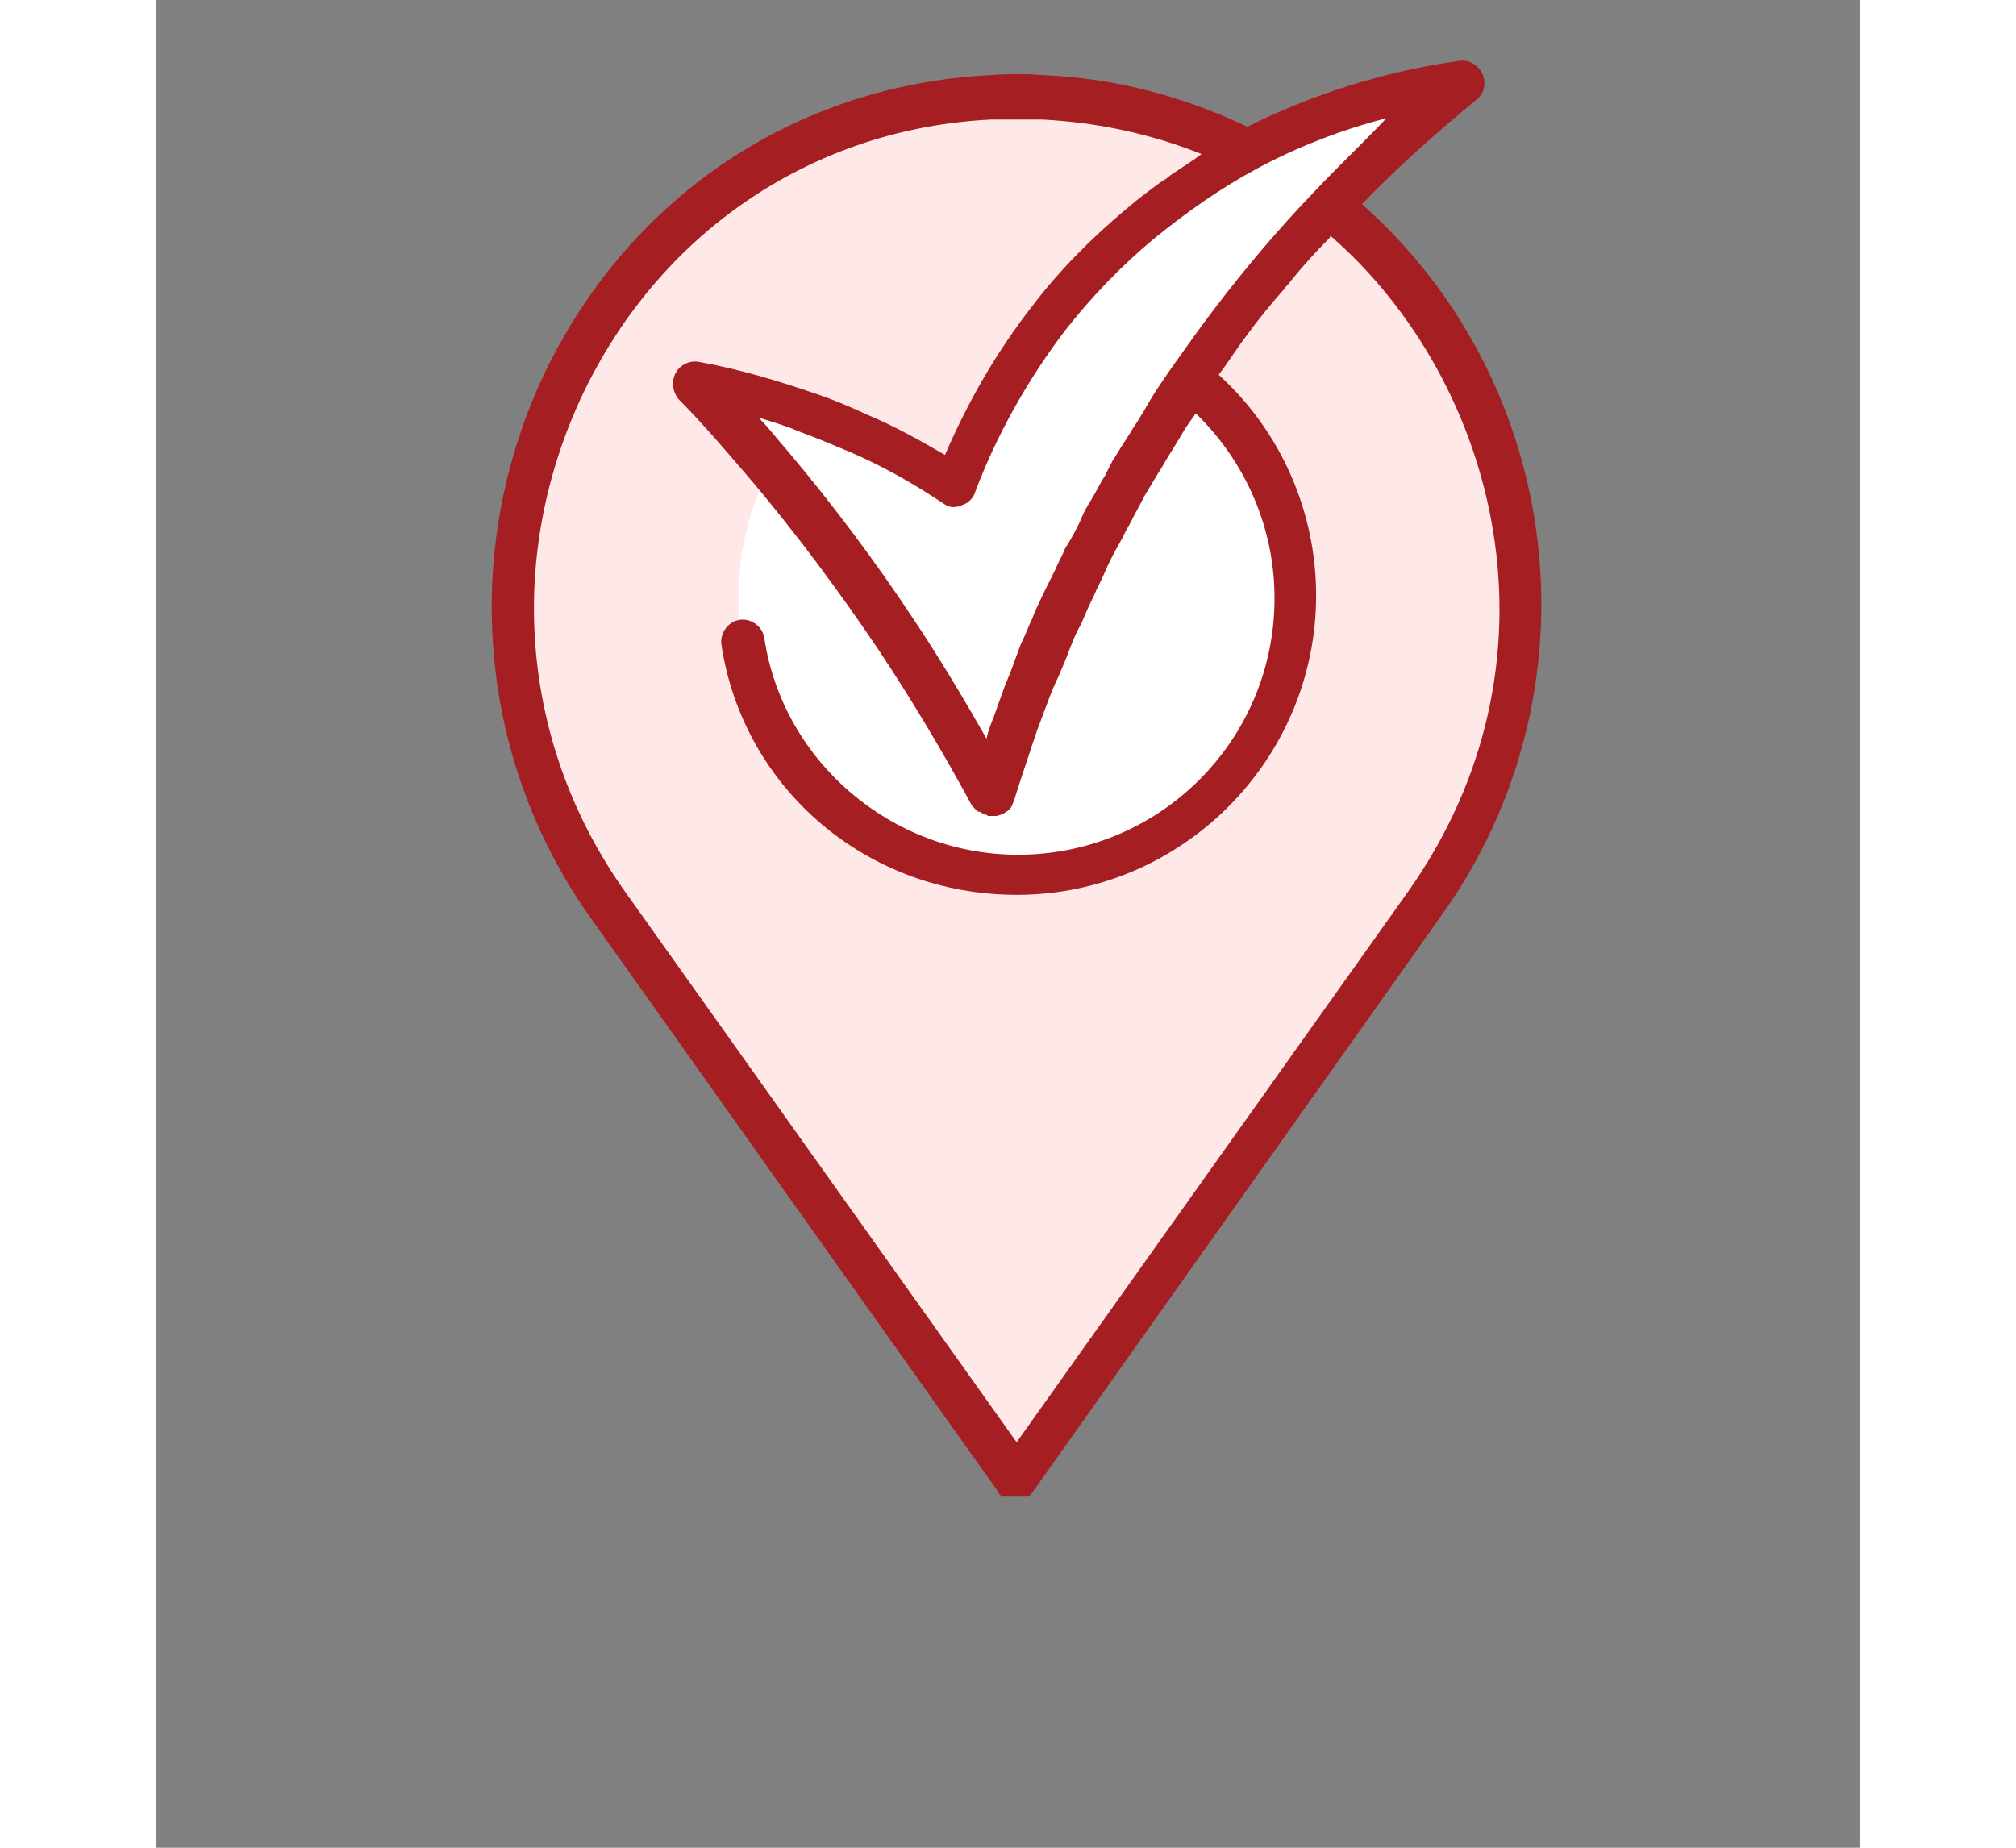
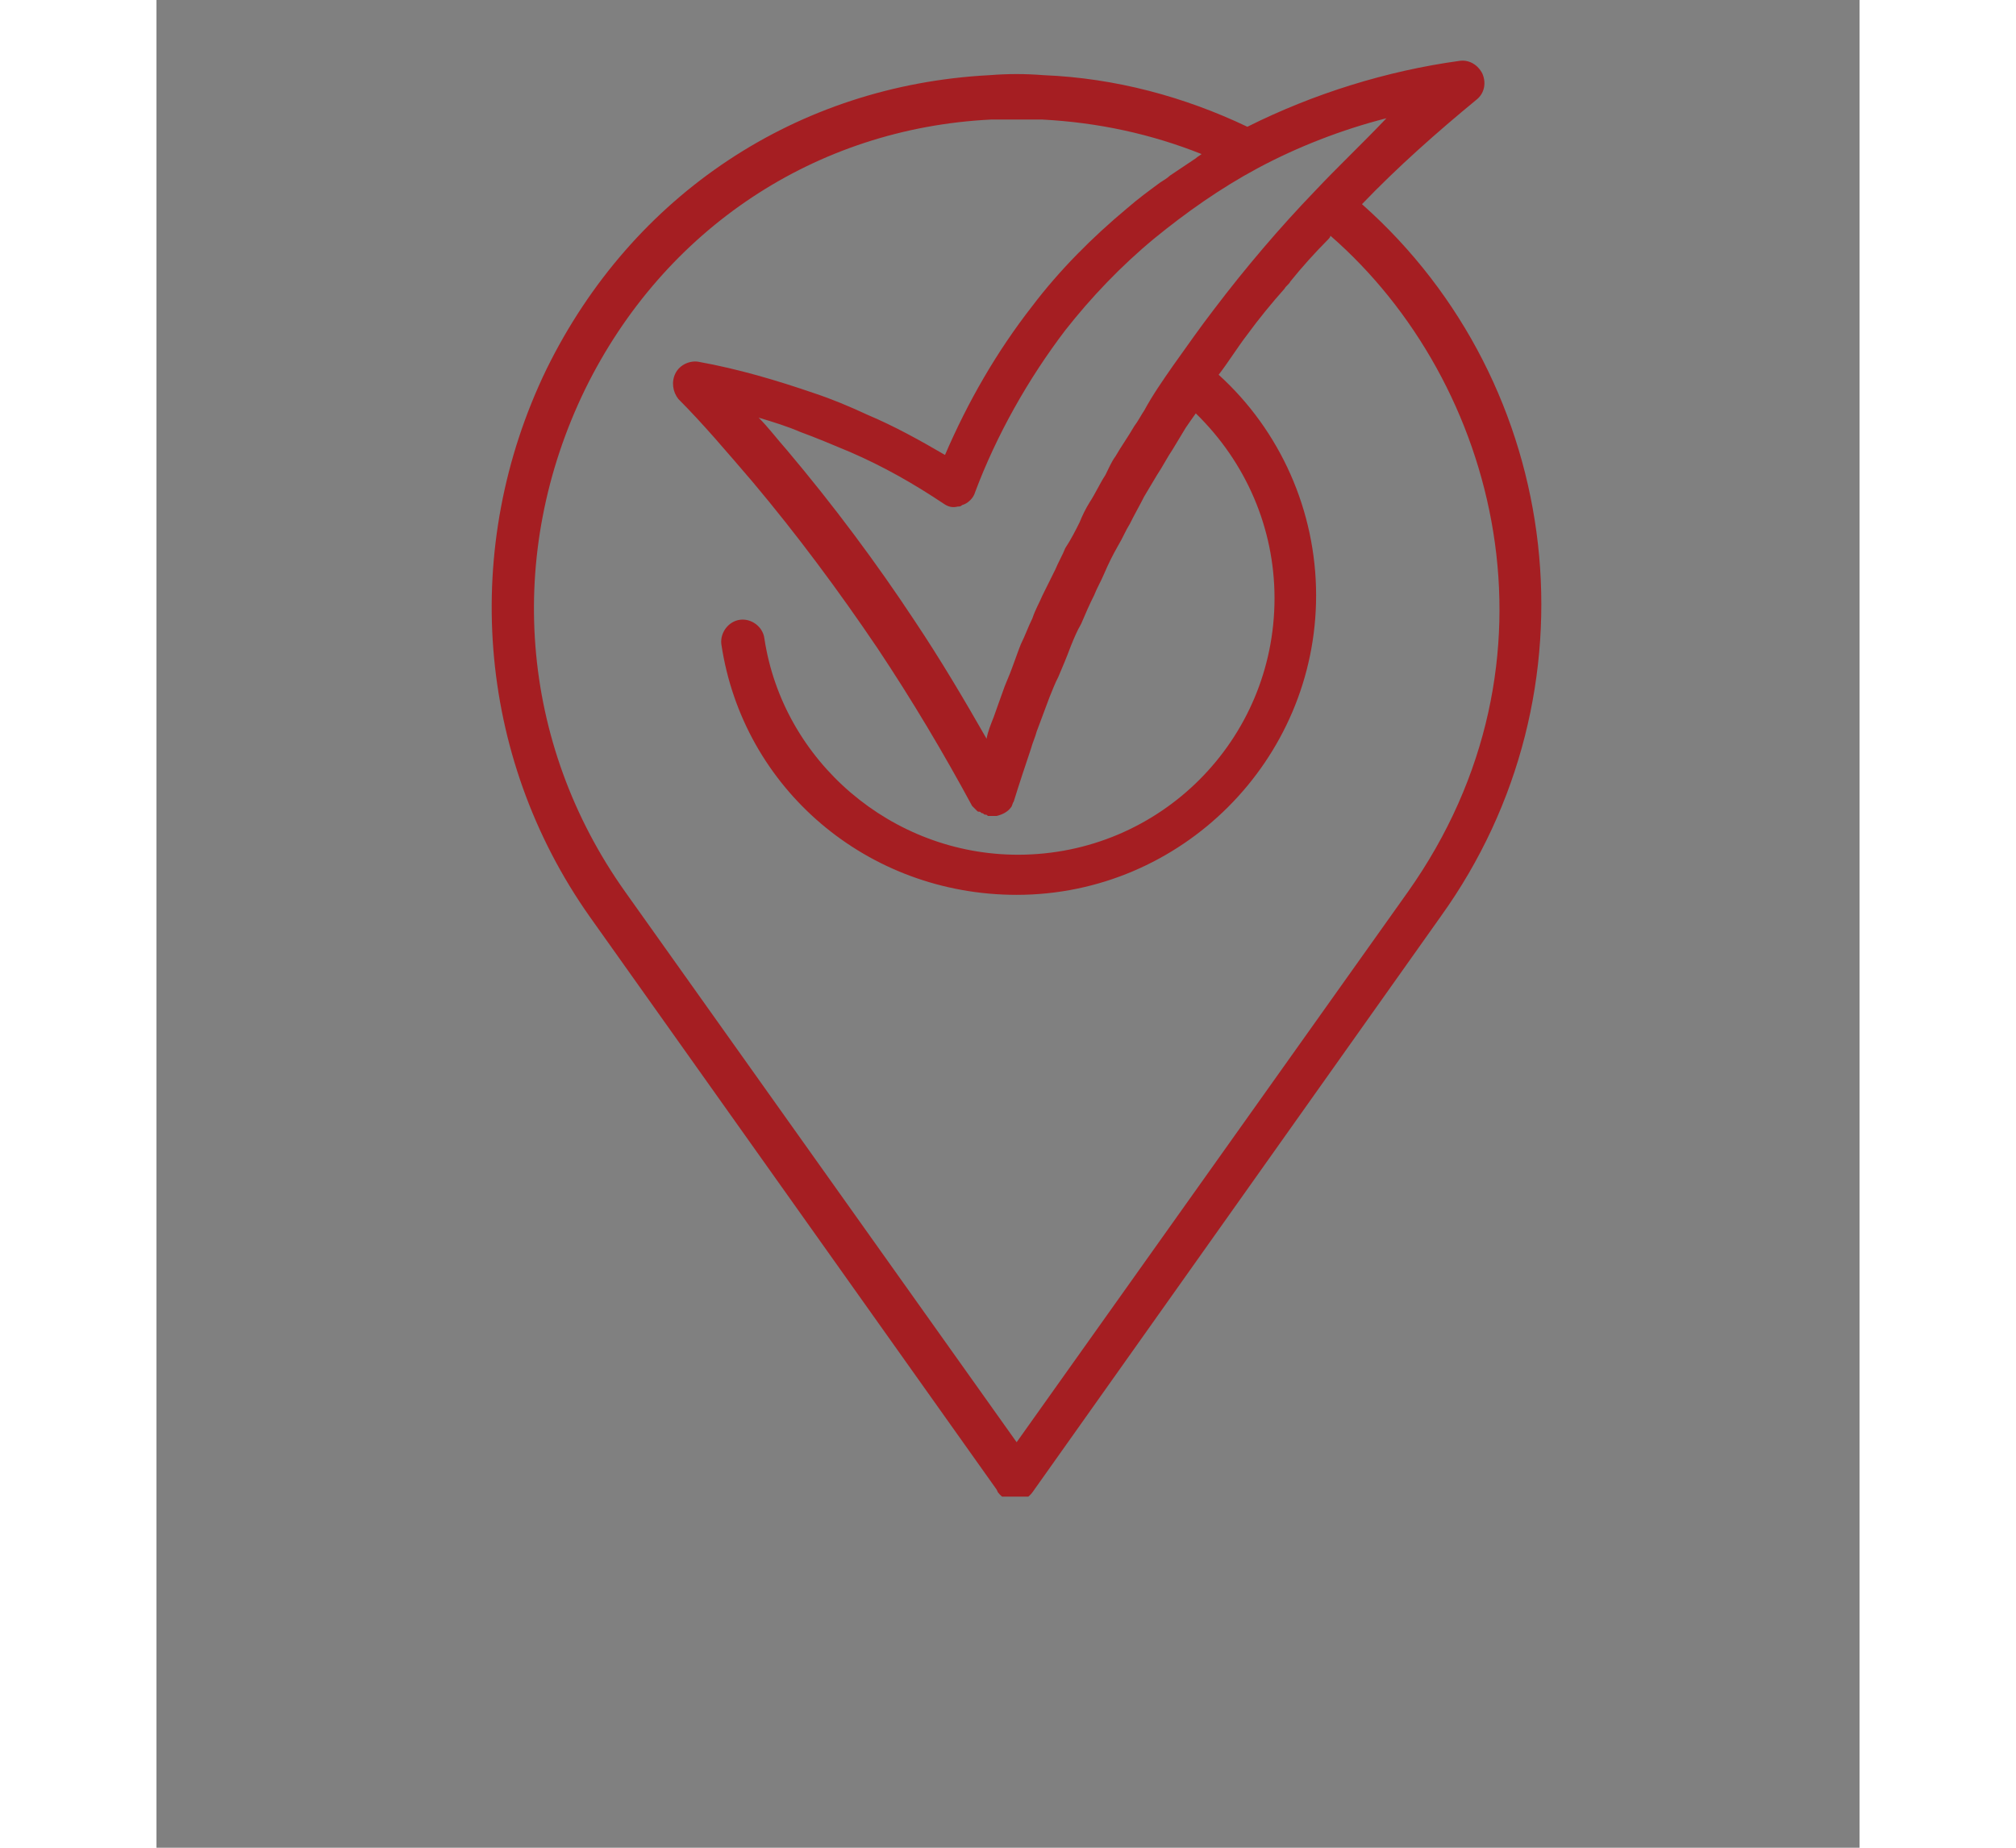
<svg xmlns="http://www.w3.org/2000/svg" width="60" zoomAndPan="magnify" viewBox="0 0 45.12 48.96" height="55" preserveAspectRatio="xMidYMid meet" version="1.0">
  <rect x="0" y="0" width="45.12" height="48.96" fill="#808080" stroke="none" />
  <defs>
    <clipPath id="f49d38d56e">
      <path d="M 9 2 L 37 2 L 37 39.656 L 9 39.656 Z M 9 2 " clip-rule="nonzero" />
    </clipPath>
    <clipPath id="11d798b3ae">
-       <path d="M 8 1.402 L 37 1.402 L 37 39.656 L 8 39.656 Z M 8 1.402 " clip-rule="nonzero" />
+       <path d="M 8 1.402 L 37 1.402 L 37 39.656 L 8 39.656 M 8 1.402 " clip-rule="nonzero" />
    </clipPath>
  </defs>
  <g clip-path="url(#f49d38d56e)">
-     <path fill="#ffe8e8" d="M 31.102 5.449 C 30.23 6.359 29.355 7.383 28.484 8.523 C 28.105 9.016 27.723 9.512 27.383 10.004 C 24.496 14.145 22.977 18.168 22.105 21.016 C 21.383 19.688 20.547 18.242 19.598 16.801 C 18.496 15.129 17.359 13.648 16.258 12.359 C 15.574 11.562 14.891 10.801 14.246 10.117 C 15.117 10.27 16.145 10.535 17.207 10.914 C 17.664 11.066 18.117 11.258 18.574 11.484 C 19.562 11.941 20.395 12.434 21.117 12.891 C 21.496 11.941 22.219 10.23 23.625 8.449 C 24.27 7.613 25.066 6.738 26.055 5.941 C 27.004 5.145 27.953 4.535 28.902 4.043 C 27.305 3.207 25.484 2.715 23.473 2.602 C 23.242 2.602 23.016 2.602 22.789 2.602 C 22.559 2.602 22.332 2.602 22.105 2.602 C 11.551 3.094 5.855 15.32 11.965 23.938 L 17.777 32.102 L 22.75 39.129 L 22.789 39.203 L 27.801 32.102 L 29.852 29.219 L 31.141 27.395 L 33.609 23.902 C 38.016 17.75 36.305 9.699 31.102 5.449 Z M 31.102 5.449 " fill-opacity="1" fill-rule="nonzero" />
-   </g>
-   <path fill="#ffffff" d="M 34.633 2.219 C 33.535 3.133 32.355 4.195 31.102 5.484 C 30.23 6.398 29.355 7.422 28.484 8.562 C 28.105 9.055 27.723 9.547 27.383 10.043 C 29.09 11.41 30.152 13.461 30.152 15.812 C 30.152 19.875 26.852 23.18 22.789 23.18 C 18.727 23.18 15.422 19.875 15.422 15.812 C 15.422 14.562 15.727 13.422 16.258 12.395 C 15.574 11.598 14.891 10.84 14.246 10.156 C 15.117 10.309 16.145 10.574 17.207 10.953 C 17.664 11.105 18.117 11.297 18.574 11.523 C 19.562 11.98 20.395 12.473 21.117 12.93 C 21.496 11.98 22.219 10.27 23.625 8.484 C 24.27 7.648 25.066 6.777 26.055 5.98 C 27.004 5.184 27.953 4.574 28.902 4.082 C 31.332 2.754 33.535 2.336 34.633 2.219 Z M 34.633 2.219 " fill-opacity="1" fill-rule="nonzero" />
+     </g>
  <g clip-path="url(#11d798b3ae)">
    <path fill="#a51e22" d="M 31.938 5.41 C 32.887 4.422 33.914 3.512 34.977 2.637 C 35.168 2.484 35.242 2.219 35.129 1.953 C 35.016 1.727 34.785 1.574 34.52 1.613 C 32.586 1.879 30.648 2.484 28.902 3.359 C 27.23 2.562 25.406 2.07 23.508 1.992 C 23.016 1.953 22.559 1.953 22.066 1.992 C 16.98 2.258 12.613 5.145 10.336 9.777 C 8.055 14.484 8.473 20.027 11.473 24.281 L 22.258 39.469 L 22.293 39.543 C 22.41 39.695 22.559 39.773 22.75 39.773 C 22.941 39.773 23.094 39.695 23.207 39.543 L 34.027 24.281 C 38.281 18.359 37.332 10.195 31.938 5.41 Z M 30.688 5.066 C 29.773 6.016 28.863 7.082 28.027 8.184 C 27.648 8.676 27.305 9.168 26.926 9.699 C 26.66 10.082 26.395 10.461 26.168 10.879 C 26.09 10.992 26.016 11.145 25.902 11.297 C 25.75 11.562 25.559 11.828 25.406 12.094 C 25.293 12.246 25.219 12.434 25.141 12.586 C 24.992 12.812 24.875 13.078 24.723 13.309 C 24.609 13.496 24.535 13.648 24.457 13.84 C 24.344 14.066 24.23 14.293 24.078 14.523 C 24.004 14.711 23.891 14.902 23.812 15.094 C 23.699 15.32 23.586 15.547 23.473 15.777 C 23.395 15.965 23.281 16.156 23.207 16.383 C 23.094 16.609 23.016 16.84 22.902 17.066 C 22.824 17.258 22.75 17.484 22.676 17.676 C 22.598 17.902 22.484 18.129 22.41 18.359 C 22.332 18.586 22.258 18.773 22.18 19.004 C 22.105 19.191 22.027 19.383 21.992 19.574 C 21.383 18.508 20.777 17.484 20.094 16.461 C 19.066 14.902 17.93 13.383 16.715 11.941 C 16.445 11.637 16.219 11.332 15.953 11.066 C 16.332 11.18 16.715 11.297 17.055 11.445 C 17.473 11.598 17.93 11.789 18.383 11.98 C 19.258 12.359 20.055 12.812 20.852 13.344 C 20.965 13.422 21.078 13.461 21.23 13.422 C 21.27 13.422 21.309 13.422 21.344 13.383 C 21.496 13.344 21.648 13.195 21.688 13.043 C 22.258 11.523 23.094 10.043 24.078 8.75 C 24.762 7.879 25.559 7.043 26.434 6.32 C 27.27 5.637 28.18 4.992 29.168 4.461 C 30.23 3.891 31.406 3.434 32.586 3.133 C 31.938 3.816 31.293 4.422 30.688 5.066 Z M 33.152 23.637 L 22.789 38.215 L 12.422 23.637 C 9.613 19.688 9.234 14.676 11.359 10.309 C 13.449 6.055 17.473 3.398 22.105 3.168 C 22.332 3.168 22.559 3.168 22.789 3.168 C 23.016 3.168 23.242 3.168 23.473 3.168 C 24.953 3.246 26.355 3.551 27.688 4.082 C 27.648 4.117 27.574 4.156 27.535 4.195 C 27.305 4.348 27.078 4.5 26.852 4.652 C 26.773 4.727 26.699 4.766 26.586 4.84 C 26.281 5.066 26.016 5.258 25.711 5.523 C 24.801 6.281 23.926 7.156 23.207 8.105 C 22.258 9.32 21.496 10.648 20.891 12.055 C 20.242 11.676 19.562 11.297 18.84 10.992 C 18.344 10.762 17.891 10.574 17.434 10.422 C 16.445 10.082 15.422 9.777 14.359 9.586 C 14.133 9.547 13.863 9.664 13.75 9.891 C 13.637 10.117 13.676 10.383 13.828 10.574 C 14.473 11.219 15.117 11.98 15.801 12.777 C 16.98 14.18 18.078 15.66 19.105 17.18 C 20.016 18.547 20.852 19.953 21.609 21.355 C 21.648 21.395 21.688 21.434 21.727 21.473 C 21.762 21.508 21.762 21.508 21.801 21.508 C 21.84 21.508 21.84 21.547 21.875 21.547 C 21.914 21.547 21.914 21.586 21.953 21.586 C 21.992 21.586 21.992 21.586 22.027 21.621 C 22.066 21.621 22.066 21.621 22.105 21.621 C 22.145 21.621 22.145 21.621 22.18 21.621 C 22.18 21.621 22.219 21.621 22.219 21.621 C 22.219 21.621 22.258 21.621 22.258 21.621 C 22.41 21.586 22.559 21.508 22.637 21.395 C 22.676 21.355 22.676 21.281 22.711 21.242 C 22.863 20.75 23.016 20.293 23.168 19.84 C 23.207 19.688 23.281 19.535 23.32 19.383 C 23.434 19.078 23.547 18.773 23.66 18.473 C 23.738 18.281 23.812 18.09 23.891 17.941 C 24.004 17.676 24.117 17.41 24.23 17.105 C 24.309 16.914 24.383 16.727 24.496 16.535 C 24.609 16.27 24.723 16.004 24.84 15.777 C 24.914 15.586 25.027 15.395 25.105 15.207 C 25.219 14.941 25.332 14.711 25.484 14.445 C 25.598 14.258 25.672 14.066 25.789 13.879 C 25.902 13.648 26.055 13.383 26.168 13.156 C 26.281 12.965 26.395 12.777 26.508 12.586 C 26.66 12.359 26.773 12.129 26.926 11.902 C 27.039 11.711 27.156 11.523 27.27 11.332 C 27.344 11.219 27.457 11.066 27.535 10.953 C 28.863 12.246 29.621 13.992 29.621 15.852 C 29.621 19.609 26.586 22.648 22.824 22.648 C 19.484 22.648 16.598 20.18 16.105 16.914 C 16.066 16.609 15.766 16.383 15.461 16.422 C 15.156 16.461 14.93 16.762 14.965 17.066 C 15.535 20.902 18.84 23.711 22.789 23.711 C 27.156 23.711 30.723 20.141 30.723 15.777 C 30.723 13.535 29.773 11.41 28.141 9.93 C 28.406 9.586 28.637 9.207 28.902 8.863 C 29.203 8.449 29.547 8.031 29.887 7.648 C 29.926 7.574 30.004 7.535 30.039 7.461 C 30.344 7.082 30.688 6.699 31.027 6.359 C 31.066 6.32 31.102 6.281 31.102 6.246 C 35.547 10.117 37.48 17.523 33.152 23.637 Z M 33.152 23.637 " fill-opacity="1" fill-rule="nonzero" />
  </g>
</svg>